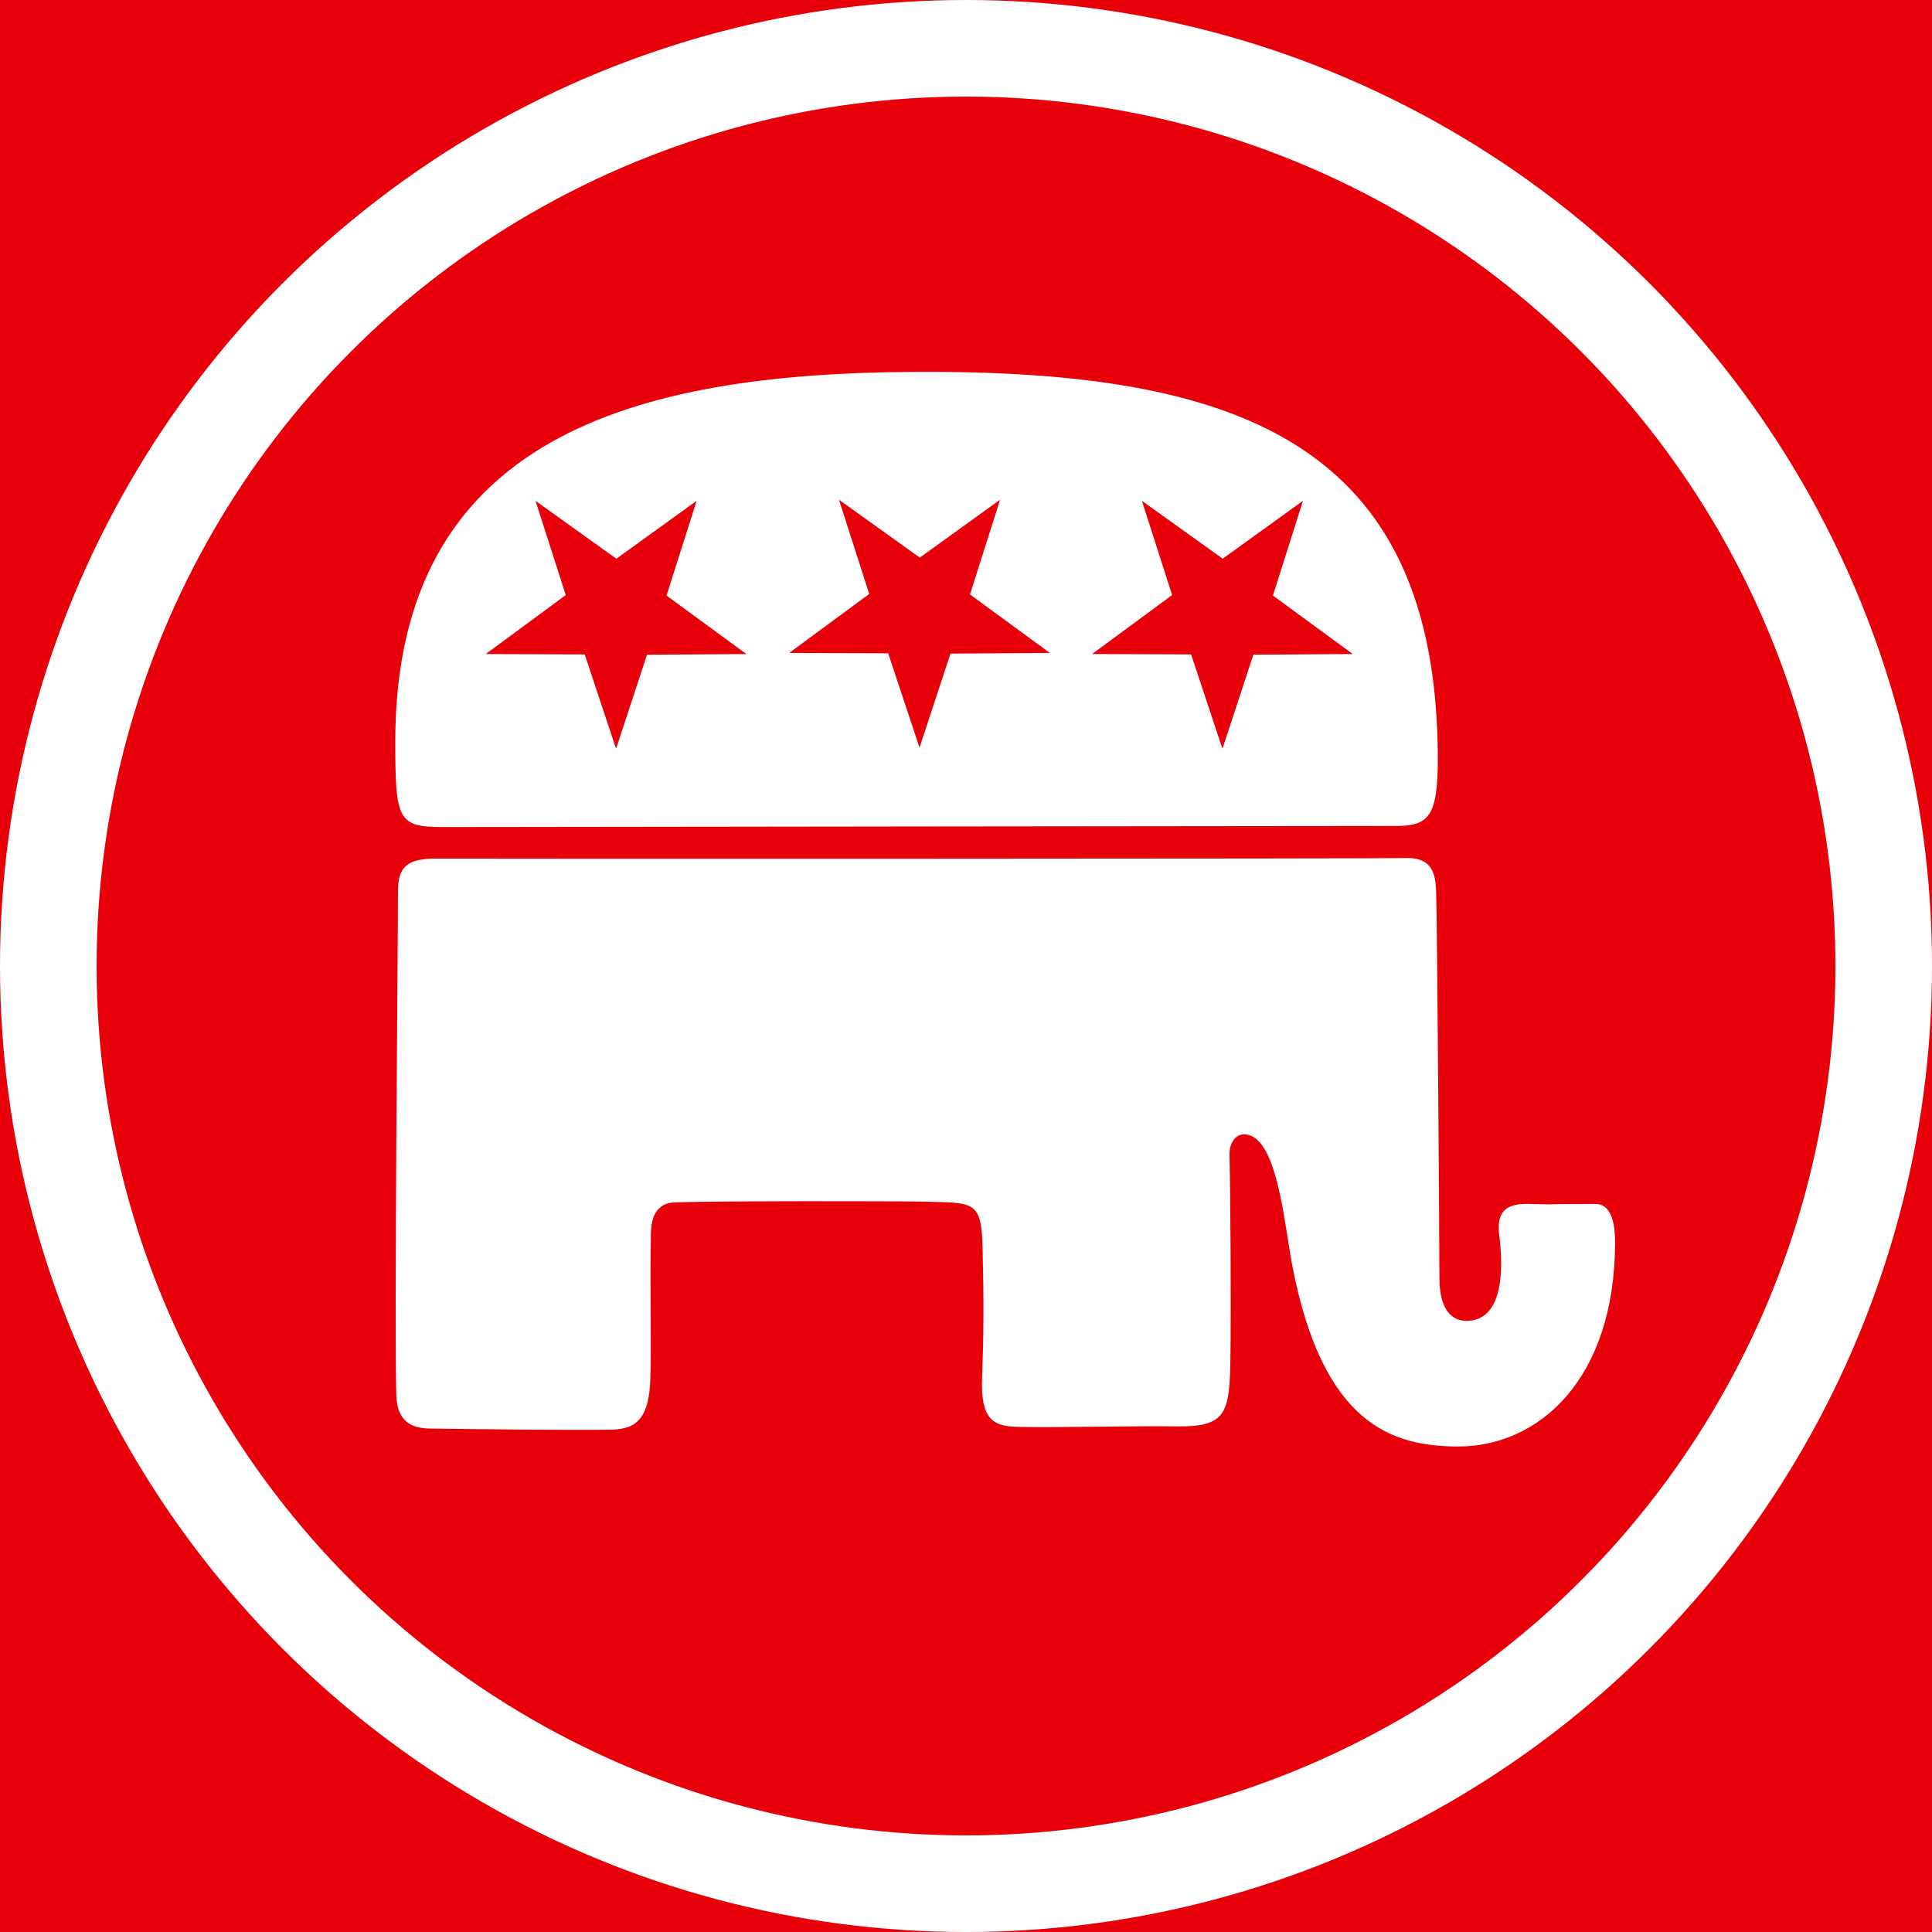
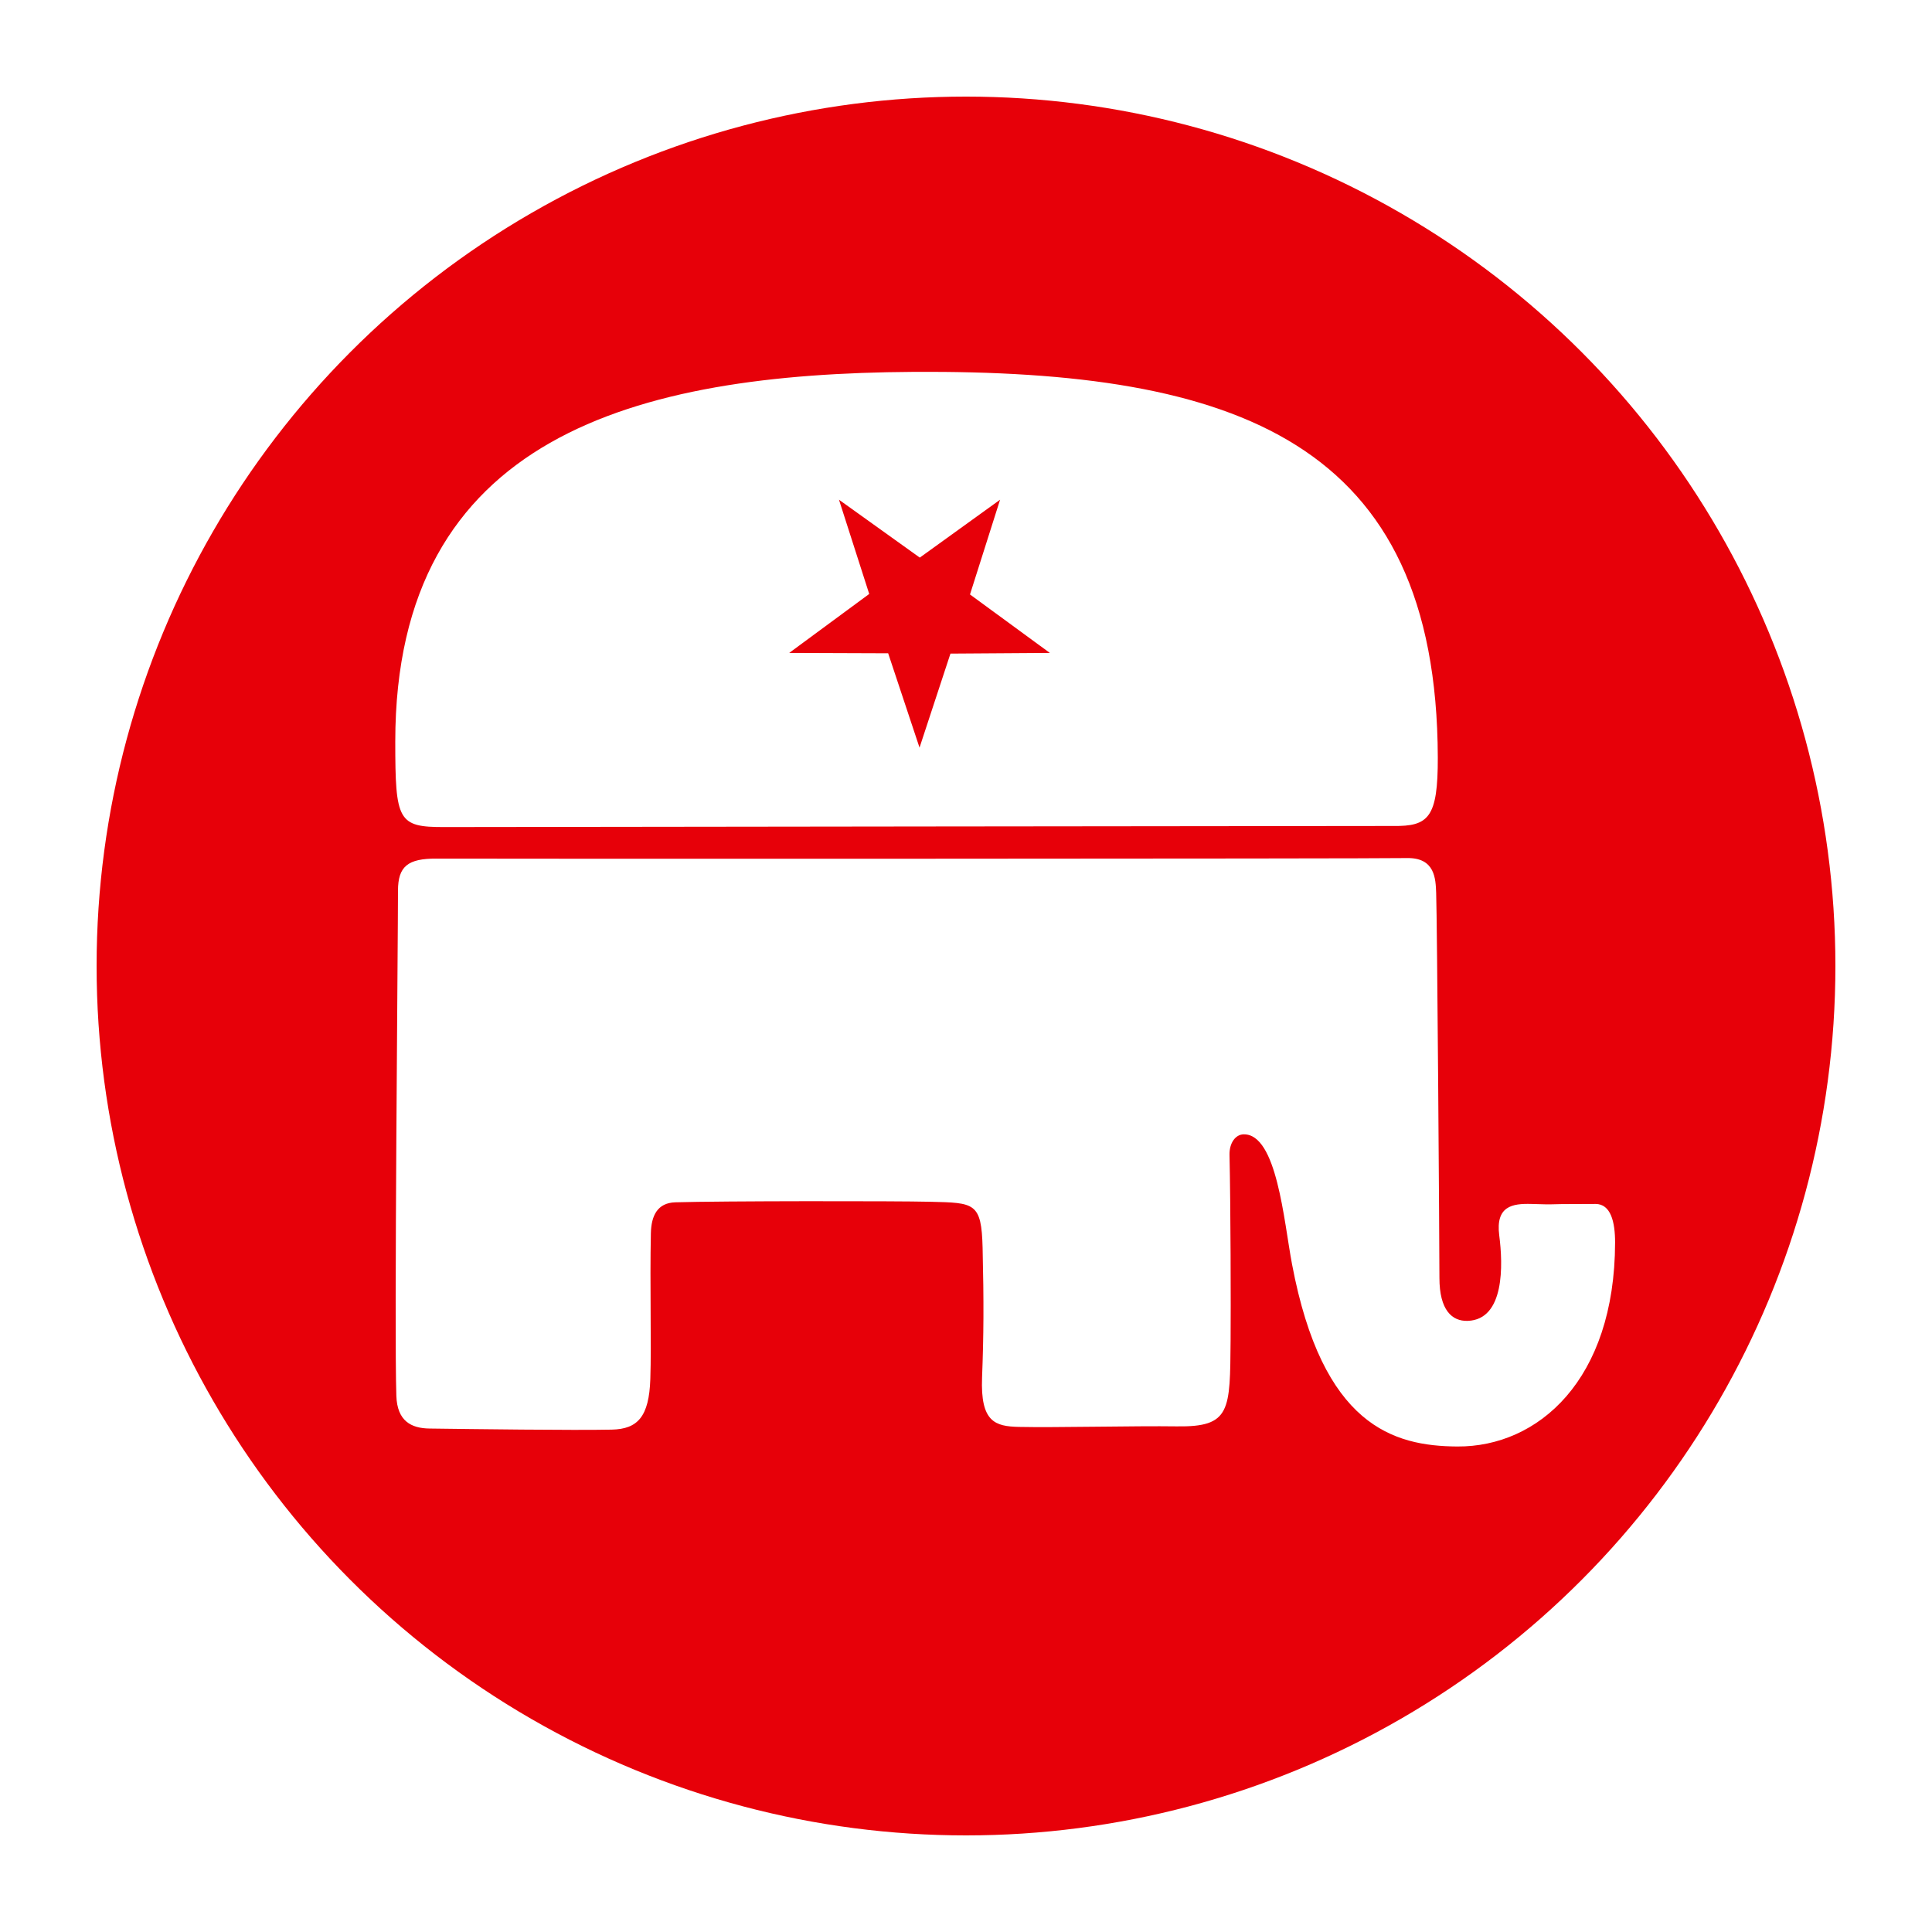
<svg xmlns="http://www.w3.org/2000/svg" width="423.333mm" height="423.333mm" viewBox="0 0 1500 1500">
  <g transform="translate(44.286,-150.934)">
-     <rect style="fill:#e70009;" width="1500" height="1500" x="-44.286" y="150.934" />
-     <circle style="fill:#ffffff" cx="705.714" cy="900.934" r="750" />
    <circle style="opacity:1;fill:#e70009" cx="705.714" cy="900.934" r="675" />
    <path d="m 262.602,726.774 c 0.004,61.448 2.108,66.397 38.001,66.29 35.505,-0.11 736.276,-0.851 736.791,-0.844 27.427,0.341 34.753,-6.326 34.623,-53.201 C 1071.337,493.702 915.795,438.081 664.565,439.658 449.23,441.01 262.586,489.454 262.602,726.774 Z" style="fill:#ffffff" />
-     <path d="m 434.027,732.263 -24.347,-73.243 -76.847,-0.279 62.135,-45.788 -23.482,-73.172 62.748,44.944 62.335,-44.944 -23.354,73.565 62.007,45.395 -77.182,0.522 -24.012,73 z" style="fill:#e70009" />
    <path d="m 669.631,731.392 -24.347,-73.243 -76.847,-0.279 62.135,-45.788 -23.482,-73.172 62.748,44.944 62.335,-44.944 -23.354,73.565 62.007,45.395 -77.182,0.522 -24.012,73 z" style="fill:#e70009" />
-     <path d="m 904.813,732.236 -24.347,-73.243 -76.847,-0.279 62.135,-45.788 -23.482,-73.172 62.748,44.944 62.335,-44.944 -23.354,73.565 62.007,45.395 -77.182,0.522 -24.012,73 z" style="fill:#e70009" />
    <path d="m 294.691,817.554 c -22.202,-0.127 -29.978,5.911 -29.978,24.912 0,39.304 -2.974,342.864 -1.267,392.251 0.671,19.419 11.401,25.145 25.756,25.334 32.092,0.422 111.894,1.473 141.447,0.845 20.267,-0.422 28.992,-10.111 29.978,-39.267 0.924,-27.335 -0.434,-72.63 0.422,-113.157 0.289,-13.666 5.067,-23.645 19,-24.067 35.315,-1.07 171.057,-1.088 198.026,-0.422 34.201,0.845 39.69,0.422 40.534,35.889 1.004,42.148 0.844,67.979 -0.422,100.491 -1.353,34.735 10.134,38.001 28.712,38.423 27.438,0.624 90.78,-0.891 122.447,-0.422 42.103,0.604 41.319,-12.226 41.801,-67.135 0.218,-23.648 0.035,-106.018 -0.844,-143.558 -0.218,-9.325 4.645,-15.939 10.978,-16.045 25.815,-0.422 31.19,67.145 37.578,100.913 23.683,125.183 78.428,141.15 128.358,141.447 62.59,0.392 122.228,-51.499 122.447,-158.336 0.033,-16.086 -3.378,-29.978 -15.2,-29.978 -52.792,0 -21.963,0.774 -49.823,0 -14.778,-0.422 -27.867,1.689 -24.912,24.489 2.956,22.8 4.255,65.299 -24.489,66.29 -12.245,0.422 -21.956,-8.445 -21.956,-33.356 0,-24.912 -1.754,-278.686 -2.533,-298.938 -0.422,-10.978 -0.845,-27.445 -22.8,-27.023 -27.439,0.549 -708.745,0.664 -753.258,0.422 z" style="fill:#ffffff" />
  </g>
</svg>